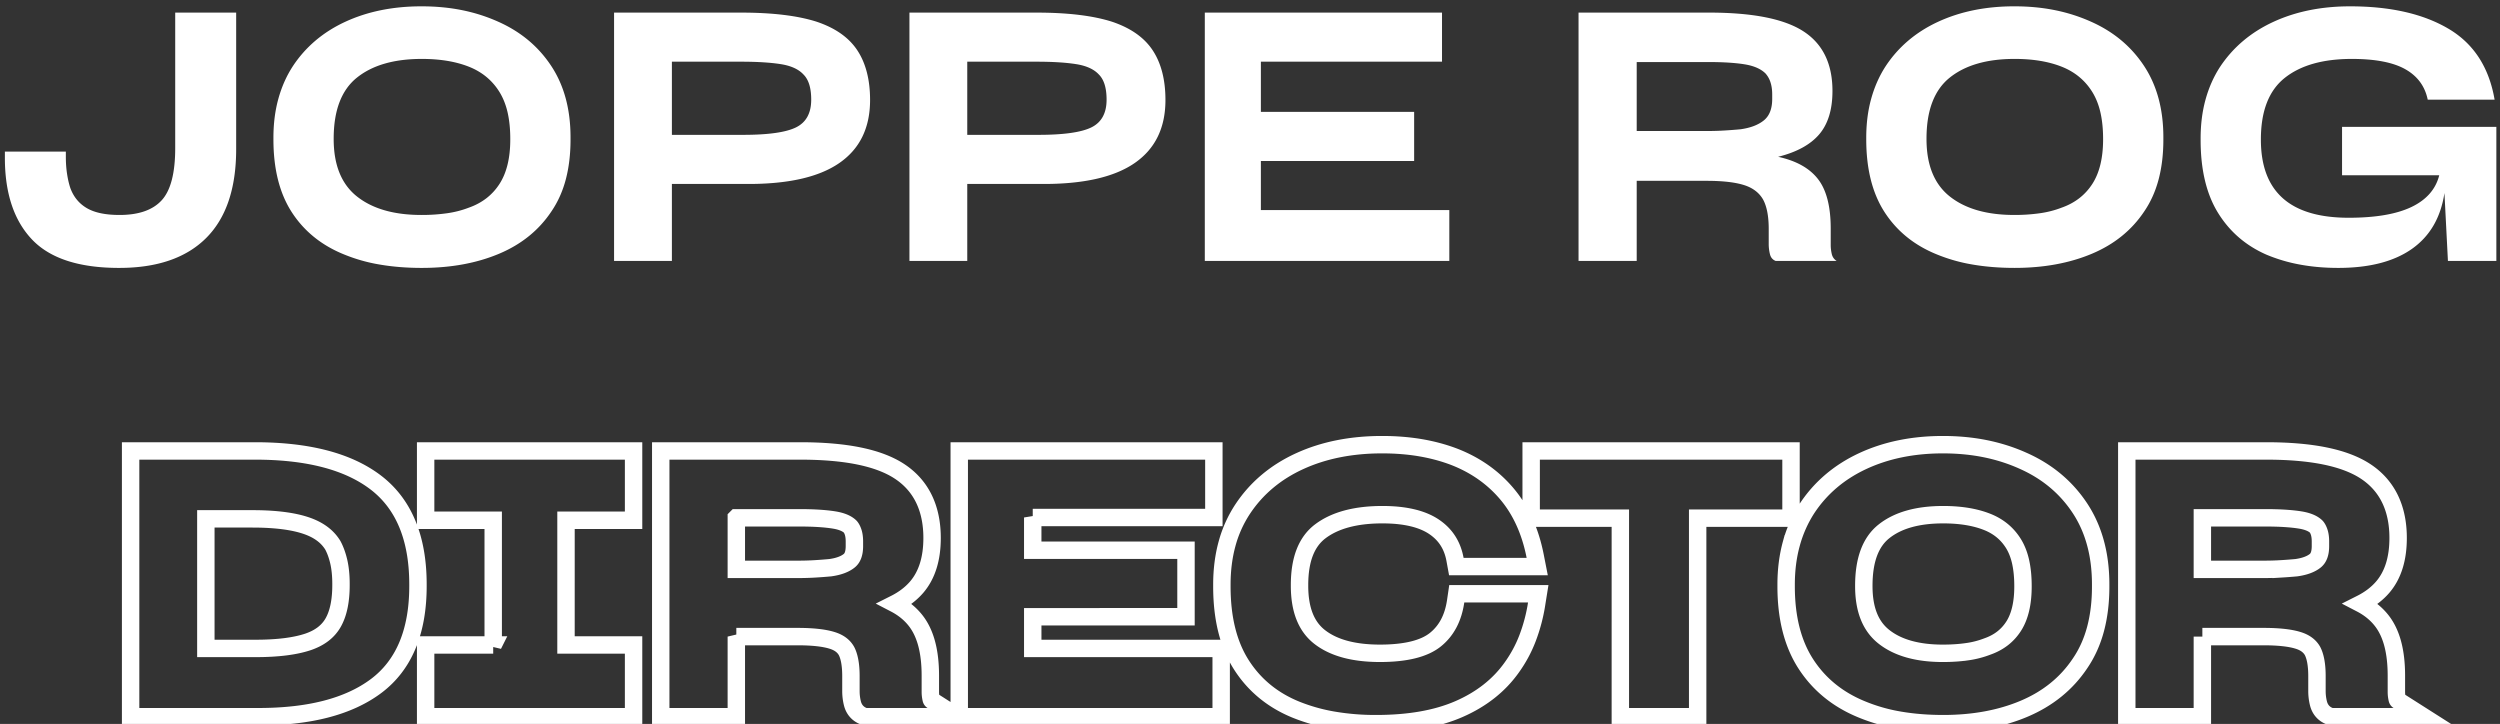
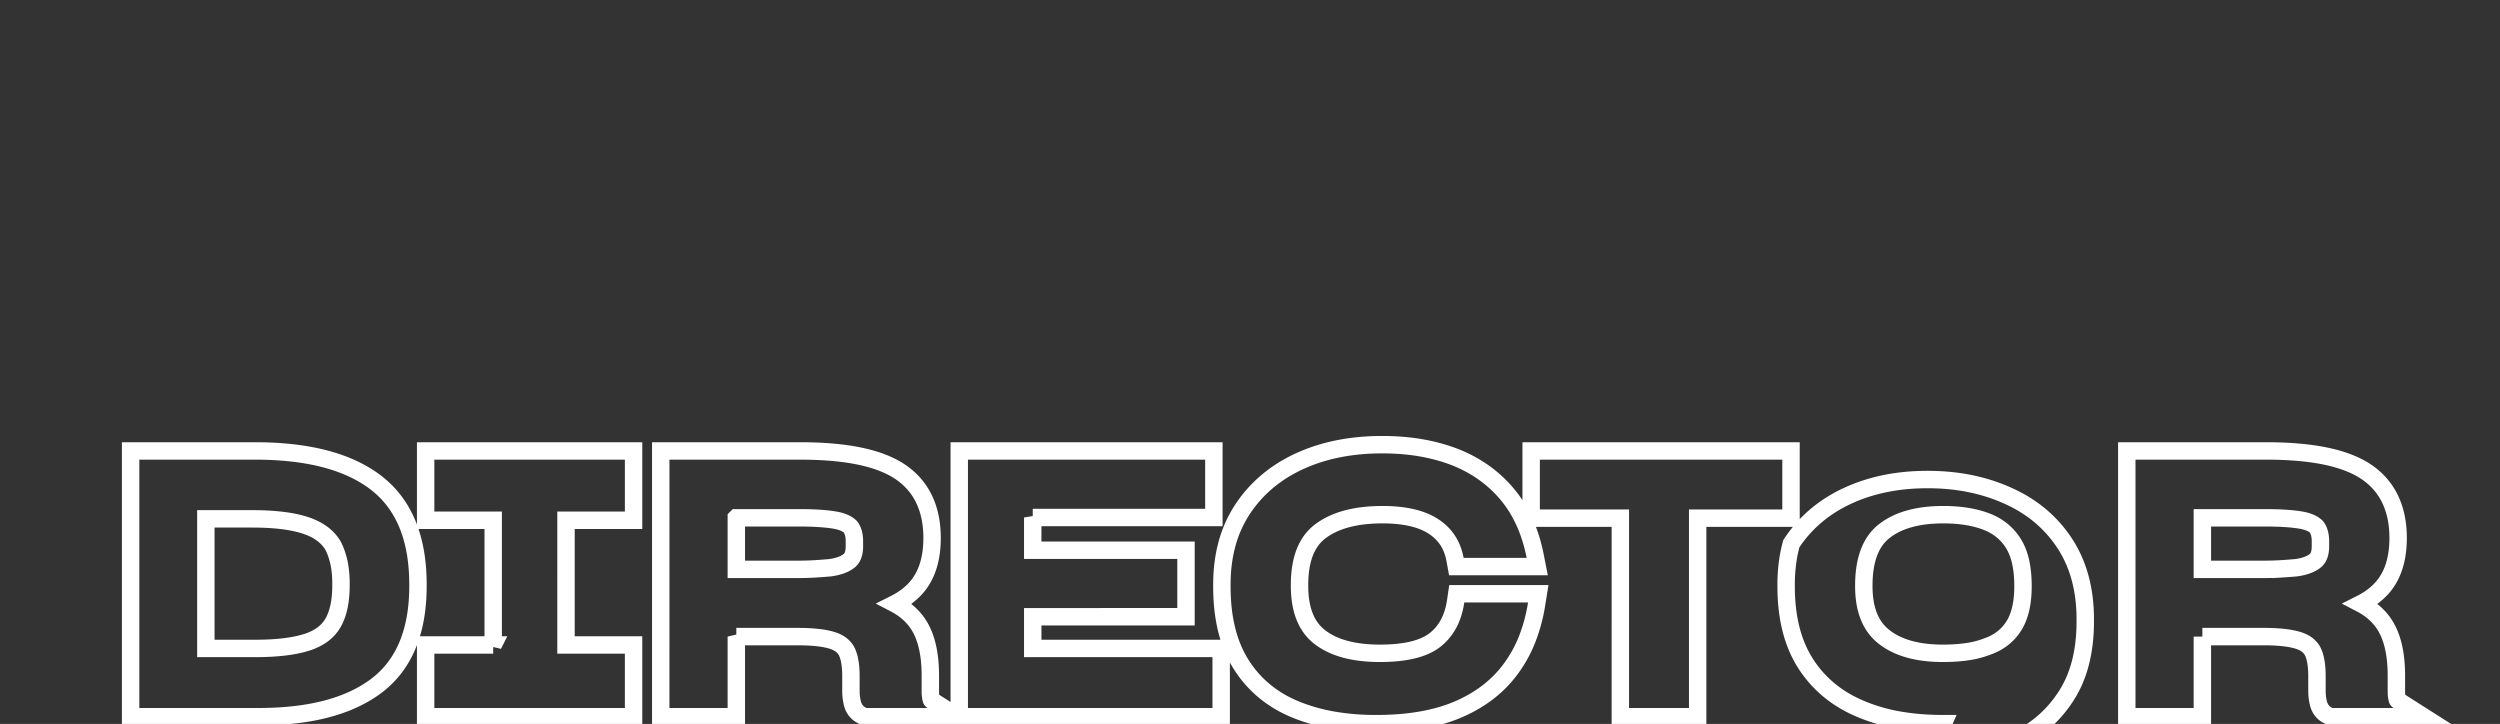
<svg xmlns="http://www.w3.org/2000/svg" width="297" height="86">
  <rect width="100%" height="100%" fill="#333333" stroke="none" />
  <g fill="none" fill-rule="evenodd">
-     <path d="M14.152 31.828c-4.773 0-8.228-1.131-10.366-3.394C1.648 26.172.58 22.944.58 18.752v-.745h7.242v.62c0 .718.048 1.394.145 2.028.096.635.227 1.2.393 1.697.386 1.048 1.041 1.841 1.965 2.379.924.538 2.214.807 3.87.807 2.289 0 3.965-.586 5.027-1.759 1.062-1.172 1.593-3.234 1.593-6.186V1.497h7.241v16.22c0 4.662-1.186 8.18-3.558 10.552-2.373 2.372-5.821 3.559-10.345 3.559zm35.958 0c-1.765 0-3.42-.131-4.965-.394a19.736 19.736 0 0 1-4.304-1.22c-2.648-1.076-4.703-2.738-6.165-4.986-1.462-2.249-2.193-5.138-2.193-8.67v-.206c0-1.655.193-3.186.58-4.593.385-1.407.95-2.69 1.696-3.849 1.517-2.317 3.6-4.09 6.248-5.317C43.655 1.366 46.676.752 50.069.752c1.71 0 3.317.151 4.82.455 1.504.303 2.932.759 4.283 1.365 2.676 1.187 4.78 2.938 6.31 5.256 1.532 2.317 2.297 5.144 2.297 8.482v.29c0 1.71-.186 3.276-.558 4.697-.373 1.42-.945 2.696-1.718 3.827-1.49 2.235-3.565 3.91-6.227 5.028-2.662 1.117-5.717 1.676-9.166 1.676zm-.041-6.29a21.1 21.1 0 0 0 3.062-.207 11.63 11.63 0 0 0 2.566-.662c1.572-.552 2.786-1.49 3.64-2.814.856-1.324 1.284-3.09 1.284-5.296v-.042c0-1.158-.104-2.2-.31-3.124-.208-.924-.532-1.745-.973-2.462-.855-1.38-2.062-2.38-3.62-3C54.157 7.311 52.29 7 50.11 7c-3.282 0-5.848.738-7.696 2.214-1.848 1.476-2.773 3.896-2.773 7.262v.041c0 3.09.925 5.366 2.773 6.828 1.848 1.462 4.4 2.193 7.655 2.193zM88.055 7.33h-8.234v8.69h8.441c3.007 0 5.11-.297 6.31-.89 1.2-.593 1.8-1.69 1.8-3.29 0-.69-.075-1.282-.227-1.779-.152-.496-.38-.896-.683-1.2-.58-.634-1.483-1.048-2.71-1.241-1.228-.193-2.793-.29-4.697-.29zm.62 14.524h-8.854V31h-6.87V1.497h15.063c1.876 0 3.558.09 5.048.269 1.49.179 2.8.448 3.931.806 2.235.745 3.855 1.883 4.862 3.414 1.007 1.531 1.51 3.497 1.51 5.897 0 3.31-1.22 5.807-3.662 7.49-2.44 1.682-6.117 2.51-11.027 2.482zm34.47-14.524h-8.235v8.69h8.442c3.007 0 5.11-.297 6.31-.89 1.2-.593 1.8-1.69 1.8-3.29 0-.69-.076-1.282-.228-1.779-.151-.496-.379-.896-.682-1.2-.58-.634-1.483-1.048-2.71-1.241-1.228-.193-2.794-.29-4.697-.29zm.62 14.524h-8.855V31h-6.869V1.497h15.062c1.876 0 3.56.09 5.049.269 1.49.179 2.8.448 3.93.806 2.235.745 3.856 1.883 4.863 3.414 1.007 1.531 1.51 3.497 1.51 5.897 0 3.31-1.22 5.807-3.662 7.49-2.441 1.682-6.117 2.51-11.027 2.482zm48.414 3.104V31h-29.048V1.497h28.18V7.33h-21.518v5.959H168v5.834h-18.207v5.835h22.386zm30.787-17.587h-8.525v8.194h8.276c.773 0 1.497-.021 2.173-.063a56.1 56.1 0 0 0 1.882-.144c1.187-.166 2.11-.518 2.773-1.056.662-.537.993-1.386.993-2.544v-.538c0-.552-.069-1.035-.207-1.449a2.889 2.889 0 0 0-.58-1.034c-.551-.552-1.385-.917-2.503-1.097-1.117-.179-2.545-.269-4.282-.269zm-.207 14.11h-8.318V31h-6.91V1.497h15.517c5.187 0 8.924.744 11.214 2.234 2.29 1.49 3.435 3.848 3.435 7.076 0 2.207-.525 3.924-1.573 5.152-1.048 1.227-2.676 2.117-4.883 2.669 2.152.469 3.731 1.351 4.738 2.648 1.007 1.296 1.51 3.255 1.51 5.876v1.945c0 .358.042.717.125 1.075.083.359.276.635.58.828h-7.242c-.359-.138-.586-.407-.683-.807a5.015 5.015 0 0 1-.145-1.18v-1.82c0-.745-.055-1.407-.165-1.986-.11-.58-.276-1.076-.497-1.49-.469-.827-1.234-1.407-2.296-1.738-1.063-.33-2.532-.496-4.407-.496zm36.579 10.346c-1.766 0-3.42-.131-4.966-.394a19.736 19.736 0 0 1-4.303-1.22c-2.648-1.076-4.703-2.738-6.166-4.986-1.462-2.249-2.193-5.138-2.193-8.67v-.206c0-1.655.193-3.186.58-4.593.386-1.407.951-2.69 1.696-3.849 1.517-2.317 3.6-4.09 6.248-5.317 2.649-1.227 5.67-1.841 9.063-1.841 1.71 0 3.317.151 4.82.455 1.504.303 2.931.759 4.283 1.365 2.676 1.187 4.78 2.938 6.31 5.256 1.531 2.317 2.297 5.144 2.297 8.482v.29c0 1.71-.186 3.276-.559 4.697-.372 1.42-.945 2.696-1.717 3.827-1.49 2.235-3.565 3.91-6.228 5.028-2.662 1.117-5.717 1.676-9.165 1.676zm-.041-6.29a21.1 21.1 0 0 0 3.062-.207 11.63 11.63 0 0 0 2.565-.662c1.573-.552 2.786-1.49 3.642-2.814.855-1.324 1.282-3.09 1.282-5.296v-.042c0-1.158-.103-2.2-.31-3.124-.207-.924-.531-1.745-.972-2.462-.856-1.38-2.063-2.38-3.621-3-1.559-.62-3.428-.931-5.607-.931-3.283 0-5.848.738-7.697 2.214-1.848 1.476-2.772 3.896-2.772 7.262v.041c0 3.09.924 5.366 2.772 6.828 1.849 1.462 4.4 2.193 7.656 2.193zM290.814 31l-.414-8.069c-.441 2.924-1.731 5.138-3.869 6.641-2.138 1.504-5.055 2.256-8.752 2.256-1.6 0-3.11-.131-4.53-.394a19.177 19.177 0 0 1-3.994-1.179c-2.455-1.076-4.372-2.73-5.752-4.965-1.379-2.235-2.069-5.118-2.069-8.649v-.207c0-1.655.194-3.186.58-4.593.386-1.407.952-2.69 1.696-3.848 1.545-2.345 3.656-4.138 6.331-5.38 2.676-1.24 5.724-1.861 9.145-1.861 4.773 0 8.662.882 11.67 2.648 3.006 1.766 4.84 4.58 5.503 8.441h-7.945c-.331-1.6-1.22-2.807-2.67-3.62C284.298 7.407 282.18 7 279.395 7c-3.422 0-6.077.752-7.966 2.255-1.89 1.504-2.835 3.938-2.835 7.304v.041c0 3.09.87 5.407 2.607 6.952 1.738 1.545 4.345 2.317 7.82 2.317 3.2 0 5.69-.428 7.47-1.283 1.779-.855 2.876-2.11 3.29-3.765h-11.546v-5.752h18.332V31h-5.752z" fill="#FFF" />
-     <path d="M15.517 85.145V53.572H30.29c6.248 0 11.027 1.228 14.322 3.728 3.372 2.56 5.043 6.634 5.043 12.12v.208c0 5.407-1.66 9.409-5.01 11.899-3.264 2.426-7.917 3.618-13.942 3.618H15.517zm8.938-23.504v15.393h5.876c1.338 0 2.53-.066 3.574-.198 1.026-.13 1.919-.323 2.673-.574 1.401-.475 2.377-1.223 2.976-2.252.63-1.08.956-2.58.956-4.507v-.124c0-1.001-.088-1.883-.263-2.644-.173-.753-.417-1.417-.703-1.949-.64-1.052-1.671-1.828-3.136-2.332-1.56-.537-3.7-.813-6.408-.813h-5.545zm34.138 14.98V61.807h-8.027v-8.235h24.703v8.235h-8.028V76.62h8.028v8.524H50.566V76.62h8.027zm28.883-15.104v6.124h7.241c.752 0 1.455-.02 2.11-.06a57.75 57.75 0 0 0 1.802-.137c1.013-.14 1.763-.426 2.263-.833.397-.322.611-.872.611-1.742v-.538c0-.446-.053-.82-.153-1.121-.095-.284-.218-.504-.33-.63-.38-.38-1.017-.66-1.936-.807-1.056-.17-2.431-.256-4.118-.256h-7.49zm0 14.11v9.518h-8.98V53.572h16.552c5.369 0 9.286.781 11.778 2.402 2.6 1.691 3.905 4.382 3.905 7.943 0 2.436-.597 4.39-1.82 5.824-.675.79-1.543 1.45-2.6 1.982 1.012.526 1.843 1.202 2.485 2.029 1.169 1.505 1.728 3.68 1.728 6.51v1.945c0 .28.033.56.098.843.022.096.054.141.126.188l2.998 1.907H102.76l-.18-.07c-.682-.262-1.142-.805-1.317-1.529a6.048 6.048 0 0 1-.173-1.422v-1.82c0-.684-.05-1.282-.148-1.793-.091-.482-.224-.88-.38-1.173-.333-.589-.883-1.005-1.704-1.26-.947-.296-2.319-.45-4.1-.45h-7.282zm35.214-14.151v3.89h18.207v7.903H122.69v3.765h22.386v8.11h-31.117V53.573h30.248v7.904H122.69zm59.863 10.26a20.203 20.203 0 0 1-1.07 4.055 15.326 15.326 0 0 1-1.88 3.497c-1.52 2.145-3.63 3.802-6.308 4.964-2.653 1.152-5.921 1.72-9.805 1.72a29.73 29.73 0 0 1-5.06-.408 21.61 21.61 0 0 1-4.432-1.24c-2.79-1.127-4.974-2.915-6.525-5.347-1.55-2.429-2.314-5.537-2.314-9.308v-.207c0-1.745.204-3.368.616-4.867a14.203 14.203 0 0 1 1.875-4.148c1.653-2.48 3.929-4.38 6.805-5.685 2.844-1.292 6.093-1.934 9.738-1.934 1.572 0 3.056.114 4.451.344 1.403.232 2.73.58 3.985 1.047 2.56.971 4.686 2.445 6.36 4.415 1.678 1.976 2.807 4.462 3.392 7.443l.242 1.233h-9.61l-.155-.848c-.309-1.687-1.13-2.96-2.497-3.88-1.409-.947-3.447-1.437-6.127-1.437-3.185 0-5.632.665-7.365 1.965-1.642 1.232-2.483 3.328-2.483 6.393v.083c0 2.85.802 4.842 2.376 6.076 1.646 1.29 4.031 1.952 7.183 1.952 3.069 0 5.256-.558 6.573-1.614 1.318-1.057 2.122-2.564 2.417-4.577l.13-.885h9.68l-.192 1.198zm19.13-10.177v23.586h-9.186V61.559h-10.594v-7.987h30.87v7.987h-11.09zm29.172 24.413c-1.822 0-3.535-.135-5.138-.407a20.748 20.748 0 0 1-4.52-1.282c-2.841-1.155-5.064-2.952-6.644-5.381-1.58-2.43-2.36-5.514-2.36-9.233v-.207c0-1.745.205-3.368.616-4.867a14.888 14.888 0 0 1 1.829-4.141c1.625-2.481 3.857-4.381 6.679-5.69 2.79-1.293 5.959-1.936 9.497-1.936 1.777 0 3.452.158 5.025.475 1.578.319 3.08.797 4.497 1.434 2.855 1.265 5.113 3.146 6.755 5.63 1.648 2.496 2.468 5.522 2.468 9.054v.29c0 1.795-.197 3.448-.593 4.958-.402 1.534-1.023 2.918-1.857 4.14-1.605 2.406-3.842 4.212-6.688 5.407-2.795 1.173-5.986 1.756-9.566 1.756zm-.041-8.358c1.055 0 2.025-.066 2.911-.196a10.71 10.71 0 0 0 2.374-.615c1.359-.477 2.386-1.27 3.115-2.399.736-1.14 1.117-2.713 1.117-4.735v-.041c0-1.086-.096-2.053-.285-2.899-.183-.815-.465-1.529-.842-2.143-.738-1.189-1.77-2.044-3.125-2.584-1.427-.568-3.168-.857-5.224-.857-3.065 0-5.404.673-7.05 1.988-1.575 1.256-2.384 3.377-2.384 6.453v.042c0 2.794.801 4.767 2.38 6.016 1.647 1.303 3.974 1.97 7.013 1.97zm30.827-16.097v6.124h7.242c.752 0 1.455-.02 2.109-.06a57.75 57.75 0 0 0 1.803-.137c1.013-.14 1.762-.426 2.263-.833.396-.322.611-.872.611-1.742v-.538c0-.446-.053-.82-.154-1.121-.094-.284-.218-.504-.33-.63-.38-.38-1.016-.66-1.935-.807-1.056-.17-2.432-.256-4.119-.256h-7.49zm0 14.11v9.518h-8.979V53.572h16.552c5.368 0 9.286.781 11.778 2.402 2.599 1.691 3.905 4.382 3.905 7.943 0 2.436-.597 4.39-1.82 5.824-.676.79-1.544 1.45-2.6 1.982 1.012.526 1.843 1.202 2.485 2.029 1.169 1.505 1.728 3.68 1.728 6.51v1.945c0 .28.032.56.097.843.022.096.054.141.127.188l2.997 1.907h-10.986l-.18-.07c-.682-.262-1.141-.805-1.316-1.529a6.048 6.048 0 0 1-.174-1.422v-1.82c0-.684-.05-1.282-.147-1.793-.092-.482-.225-.88-.38-1.173-.334-.589-.884-1.005-1.705-1.26-.947-.296-2.318-.45-4.099-.45h-7.283z" stroke="#FFF" stroke-width="2.069" />
+     <path d="M15.517 85.145V53.572H30.29c6.248 0 11.027 1.228 14.322 3.728 3.372 2.56 5.043 6.634 5.043 12.12v.208c0 5.407-1.66 9.409-5.01 11.899-3.264 2.426-7.917 3.618-13.942 3.618H15.517zm8.938-23.504v15.393h5.876c1.338 0 2.53-.066 3.574-.198 1.026-.13 1.919-.323 2.673-.574 1.401-.475 2.377-1.223 2.976-2.252.63-1.08.956-2.58.956-4.507v-.124c0-1.001-.088-1.883-.263-2.644-.173-.753-.417-1.417-.703-1.949-.64-1.052-1.671-1.828-3.136-2.332-1.56-.537-3.7-.813-6.408-.813h-5.545zm34.138 14.98V61.807h-8.027v-8.235h24.703v8.235h-8.028V76.62h8.028v8.524H50.566V76.62h8.027zm28.883-15.104v6.124h7.241c.752 0 1.455-.02 2.11-.06a57.75 57.75 0 0 0 1.802-.137c1.013-.14 1.763-.426 2.263-.833.397-.322.611-.872.611-1.742v-.538c0-.446-.053-.82-.153-1.121-.095-.284-.218-.504-.33-.63-.38-.38-1.017-.66-1.936-.807-1.056-.17-2.431-.256-4.118-.256h-7.49zm0 14.11v9.518h-8.98V53.572h16.552c5.369 0 9.286.781 11.778 2.402 2.6 1.691 3.905 4.382 3.905 7.943 0 2.436-.597 4.39-1.82 5.824-.675.79-1.543 1.45-2.6 1.982 1.012.526 1.843 1.202 2.485 2.029 1.169 1.505 1.728 3.68 1.728 6.51v1.945c0 .28.033.56.098.843.022.096.054.141.126.188l2.998 1.907H102.76l-.18-.07c-.682-.262-1.142-.805-1.317-1.529a6.048 6.048 0 0 1-.173-1.422v-1.82c0-.684-.05-1.282-.148-1.793-.091-.482-.224-.88-.38-1.173-.333-.589-.883-1.005-1.704-1.26-.947-.296-2.319-.45-4.1-.45h-7.282zm35.214-14.151v3.89h18.207v7.903H122.69v3.765h22.386v8.11h-31.117V53.573h30.248v7.904H122.69zm59.863 10.26a20.203 20.203 0 0 1-1.07 4.055 15.326 15.326 0 0 1-1.88 3.497c-1.52 2.145-3.63 3.802-6.308 4.964-2.653 1.152-5.921 1.72-9.805 1.72a29.73 29.73 0 0 1-5.06-.408 21.61 21.61 0 0 1-4.432-1.24c-2.79-1.127-4.974-2.915-6.525-5.347-1.55-2.429-2.314-5.537-2.314-9.308v-.207c0-1.745.204-3.368.616-4.867a14.203 14.203 0 0 1 1.875-4.148c1.653-2.48 3.929-4.38 6.805-5.685 2.844-1.292 6.093-1.934 9.738-1.934 1.572 0 3.056.114 4.451.344 1.403.232 2.73.58 3.985 1.047 2.56.971 4.686 2.445 6.36 4.415 1.678 1.976 2.807 4.462 3.392 7.443l.242 1.233h-9.61l-.155-.848c-.309-1.687-1.13-2.96-2.497-3.88-1.409-.947-3.447-1.437-6.127-1.437-3.185 0-5.632.665-7.365 1.965-1.642 1.232-2.483 3.328-2.483 6.393v.083c0 2.85.802 4.842 2.376 6.076 1.646 1.29 4.031 1.952 7.183 1.952 3.069 0 5.256-.558 6.573-1.614 1.318-1.057 2.122-2.564 2.417-4.577l.13-.885h9.68l-.192 1.198zm19.13-10.177v23.586h-9.186V61.559h-10.594v-7.987h30.87v7.987h-11.09zm29.172 24.413c-1.822 0-3.535-.135-5.138-.407a20.748 20.748 0 0 1-4.52-1.282c-2.841-1.155-5.064-2.952-6.644-5.381-1.58-2.43-2.36-5.514-2.36-9.233v-.207c0-1.745.205-3.368.616-4.867c1.625-2.481 3.857-4.381 6.679-5.69 2.79-1.293 5.959-1.936 9.497-1.936 1.777 0 3.452.158 5.025.475 1.578.319 3.08.797 4.497 1.434 2.855 1.265 5.113 3.146 6.755 5.63 1.648 2.496 2.468 5.522 2.468 9.054v.29c0 1.795-.197 3.448-.593 4.958-.402 1.534-1.023 2.918-1.857 4.14-1.605 2.406-3.842 4.212-6.688 5.407-2.795 1.173-5.986 1.756-9.566 1.756zm-.041-8.358c1.055 0 2.025-.066 2.911-.196a10.71 10.71 0 0 0 2.374-.615c1.359-.477 2.386-1.27 3.115-2.399.736-1.14 1.117-2.713 1.117-4.735v-.041c0-1.086-.096-2.053-.285-2.899-.183-.815-.465-1.529-.842-2.143-.738-1.189-1.77-2.044-3.125-2.584-1.427-.568-3.168-.857-5.224-.857-3.065 0-5.404.673-7.05 1.988-1.575 1.256-2.384 3.377-2.384 6.453v.042c0 2.794.801 4.767 2.38 6.016 1.647 1.303 3.974 1.97 7.013 1.97zm30.827-16.097v6.124h7.242c.752 0 1.455-.02 2.109-.06a57.75 57.75 0 0 0 1.803-.137c1.013-.14 1.762-.426 2.263-.833.396-.322.611-.872.611-1.742v-.538c0-.446-.053-.82-.154-1.121-.094-.284-.218-.504-.33-.63-.38-.38-1.016-.66-1.935-.807-1.056-.17-2.432-.256-4.119-.256h-7.49zm0 14.11v9.518h-8.979V53.572h16.552c5.368 0 9.286.781 11.778 2.402 2.599 1.691 3.905 4.382 3.905 7.943 0 2.436-.597 4.39-1.82 5.824-.676.79-1.544 1.45-2.6 1.982 1.012.526 1.843 1.202 2.485 2.029 1.169 1.505 1.728 3.68 1.728 6.51v1.945c0 .28.032.56.097.843.022.096.054.141.127.188l2.997 1.907h-10.986l-.18-.07c-.682-.262-1.141-.805-1.316-1.529a6.048 6.048 0 0 1-.174-1.422v-1.82c0-.684-.05-1.282-.147-1.793-.092-.482-.225-.88-.38-1.173-.334-.589-.884-1.005-1.705-1.26-.947-.296-2.318-.45-4.099-.45h-7.283z" stroke="#FFF" stroke-width="2.069" />
  </g>
</svg>